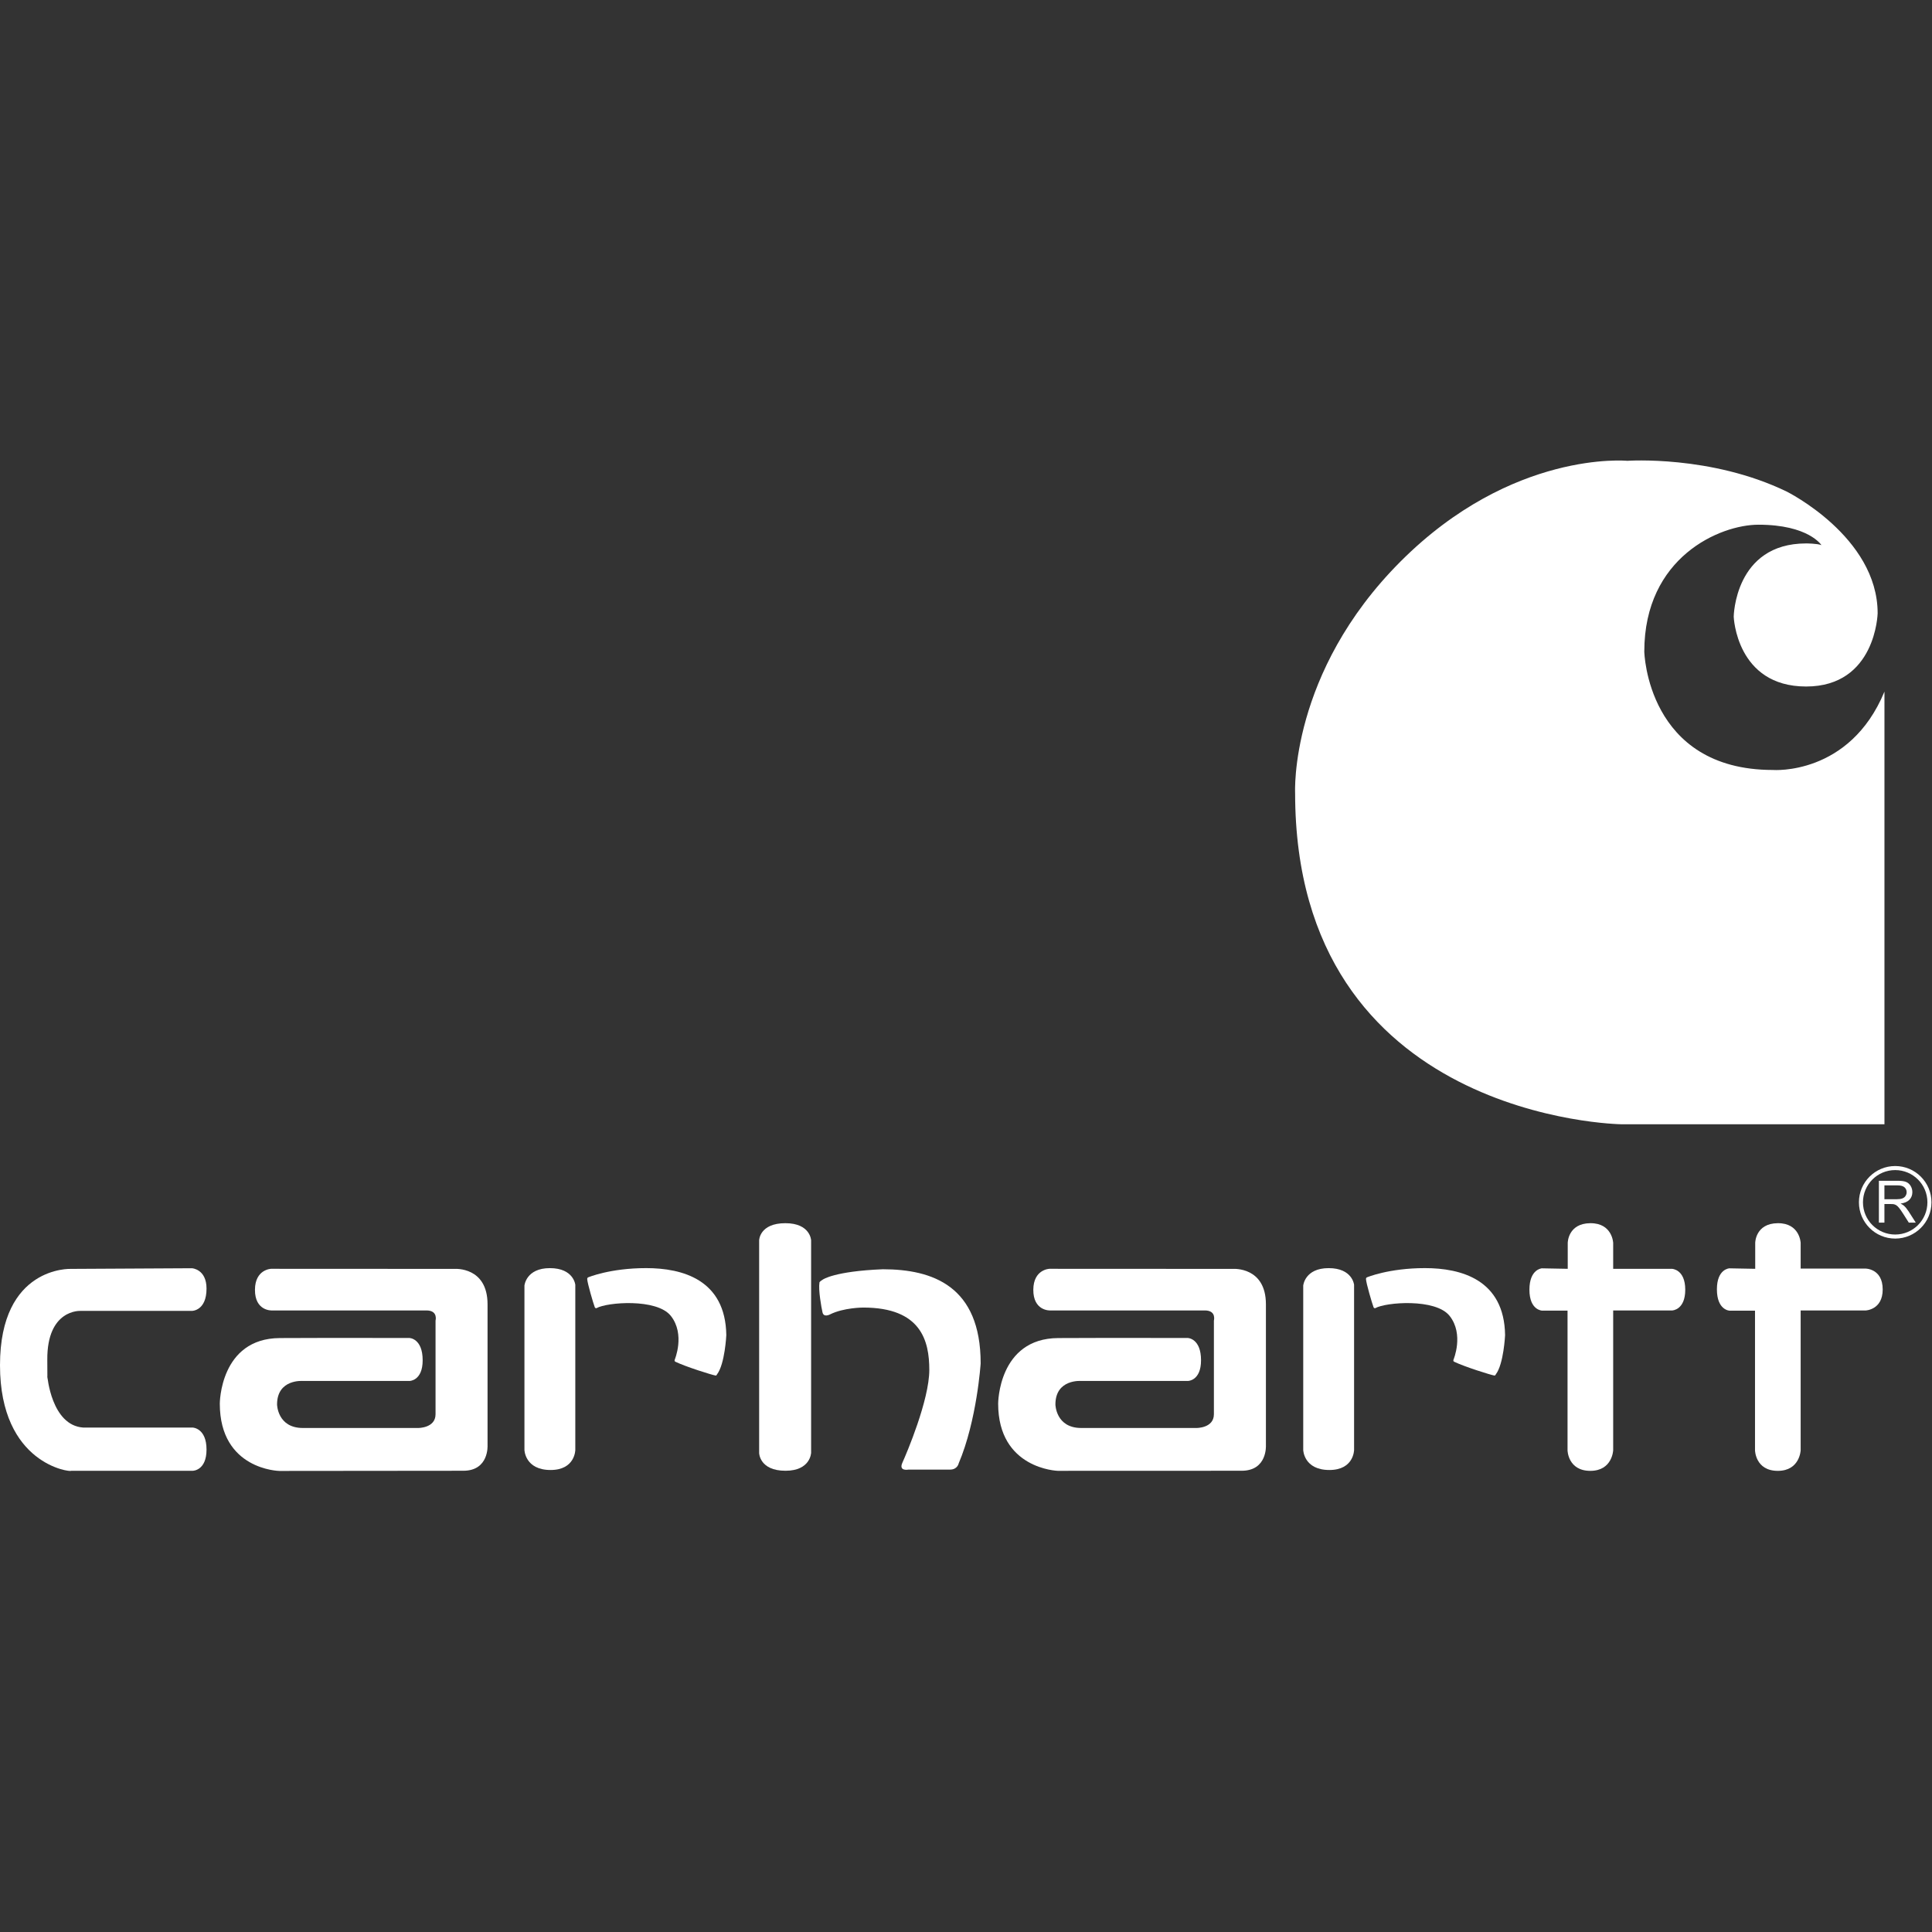
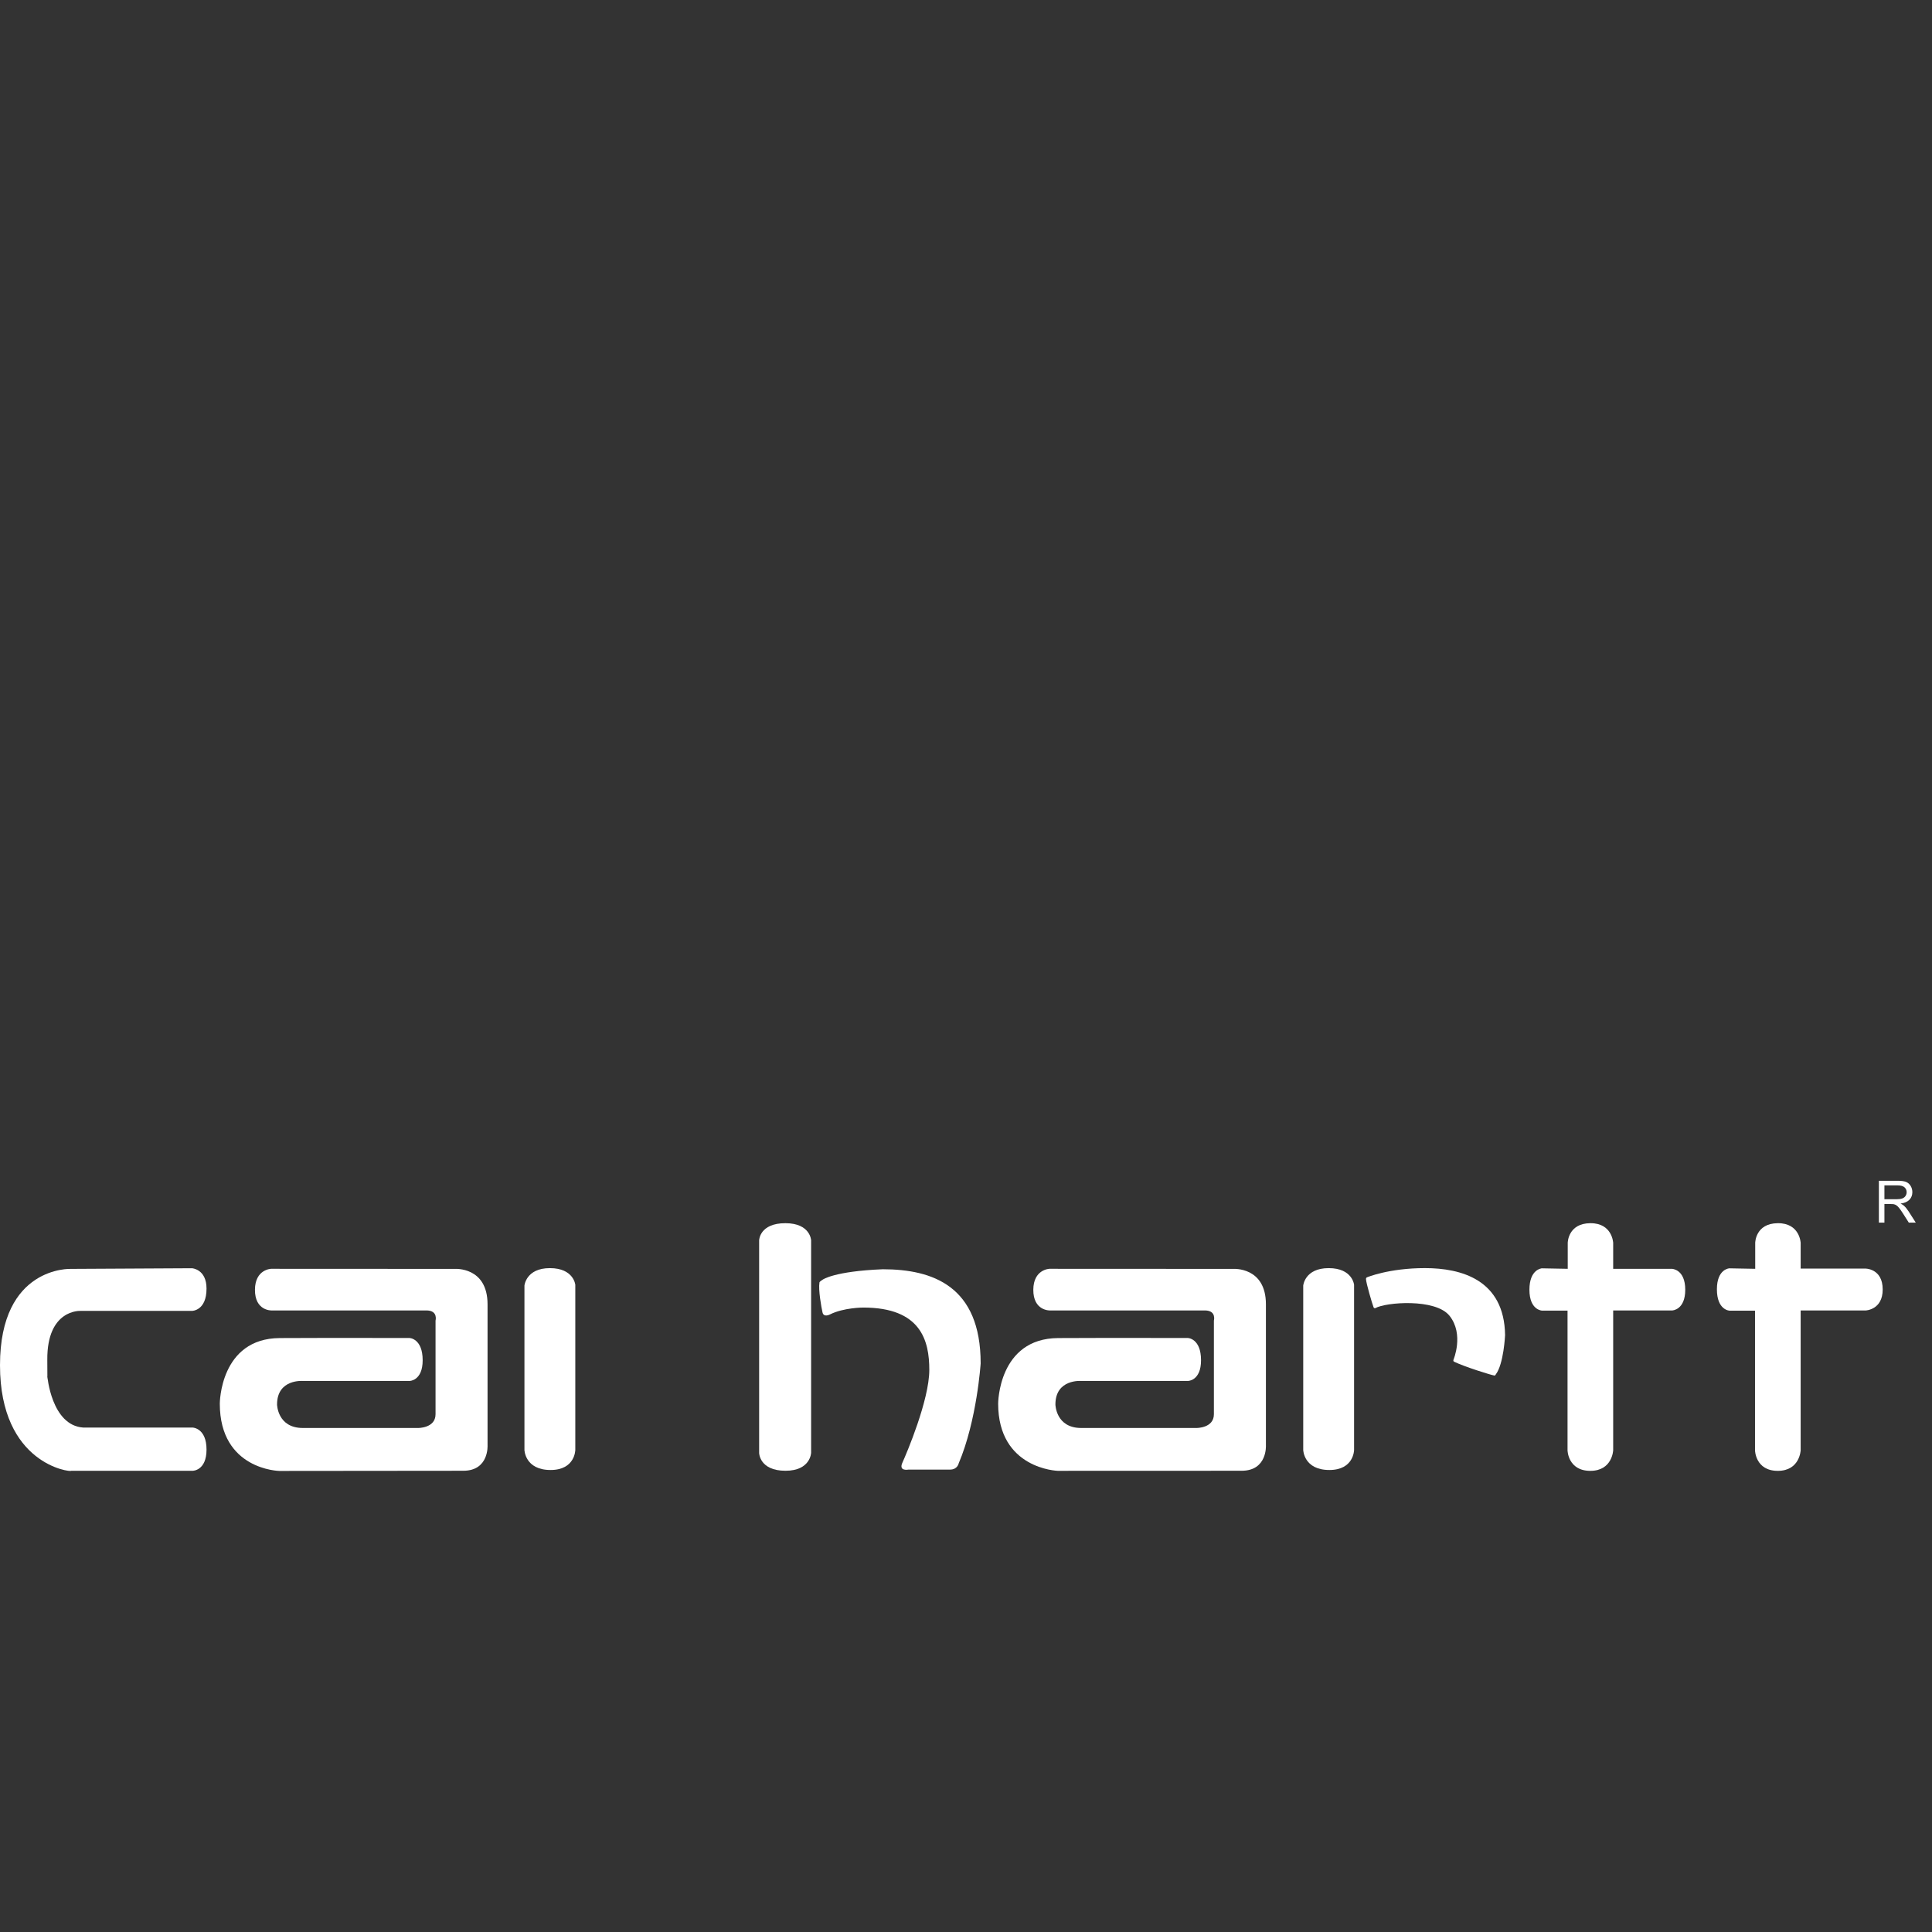
<svg xmlns="http://www.w3.org/2000/svg" width="1200px" height="1200px" viewBox="0 0 1200 1200" version="1.1">
  <rect x="0" y="0" width="1200" height="1200" fill="#333333" stroke="none" />
  <title>logo-carhartt</title>
  <g id="logo-carhartt" stroke="none" stroke-width="1" fill="none" fill-rule="evenodd">
    <g id="Group-2" transform="translate(0, 286)" fill="#FFFFFF">
-       <path d="M1170.469,143.578 L1170.469,412.3 L1007.018,412.3 C1007.018,412.3 804.42,409.658 804.42,206.528 C804.42,206.528 800.72,131.939 870.012,62.647 C939.311,-6.651 1010.718,0.223 1010.718,0.223 C1010.718,0.223 1062.562,-3.477 1109.642,19.268 C1109.642,19.268 1166.237,47.302 1166.237,94.914 C1166.237,94.914 1165.186,140.403 1121.806,140.403 C1078.426,140.403 1076.843,97.03 1076.843,97.03 C1076.843,97.03 1077.368,51.535 1121.806,51.535 C1121.806,51.535 1128.68,51.535 1131.328,52.593 C1131.328,52.593 1123.39,39.903 1092.188,39.903 C1068.378,39.903 1021.299,59.999 1021.299,118.717 C1021.299,118.717 1022.889,192.241 1101.178,192.241 C1101.178,192.241 1148.783,195.947 1170.469,143.578" id="Fill-2" />
-       <path d="M1177.138,480.786 C1182.667,480.786 1187.671,478.547 1191.296,474.929 L1191.289,474.929 C1194.913,471.305 1197.152,466.301 1197.152,460.779 C1197.152,455.25 1194.913,450.24 1191.296,446.622 L1191.289,446.622 C1187.671,442.997 1182.667,440.758 1177.138,440.758 C1171.609,440.758 1166.606,442.997 1162.988,446.615 C1159.37,450.24 1157.124,455.243 1157.124,460.779 C1157.124,466.308 1159.363,471.312 1162.981,474.929 L1162.988,474.929 C1166.612,478.547 1171.616,480.786 1177.138,480.786 Z M1193.063,476.704 C1188.988,480.779 1183.357,483.305 1177.138,483.305 C1170.92,483.305 1165.288,480.779 1161.206,476.704 L1161.213,476.704 C1157.131,472.622 1154.612,466.991 1154.612,460.779 C1154.612,454.56 1157.131,448.922 1161.206,444.847 C1165.288,440.765 1170.926,438.239 1177.138,438.239 C1183.364,438.239 1188.995,440.765 1193.07,444.84 L1193.07,444.847 C1197.145,448.922 1199.671,454.56 1199.671,460.779 C1199.671,466.998 1197.145,472.629 1193.07,476.704 L1193.063,476.704 L1193.063,476.704 Z" id="Fill-3" />
      <path d="M1170.449,450.267 L1178.674,450.267 C1180.606,450.267 1182.019,450.656 1182.913,451.455 C1183.8,452.253 1184.251,453.257 1184.251,454.485 C1184.251,455.325 1184.019,456.11 1183.555,456.82 C1183.097,457.537 1182.422,458.055 1181.534,458.383 C1180.647,458.711 1179.418,458.875 1177.848,458.875 L1170.449,458.875 L1170.449,450.267 Z M1170.449,473.4 L1170.449,461.851 L1174.442,461.851 C1175.329,461.851 1175.964,461.892 1176.353,461.98 C1176.892,462.103 1177.411,462.335 1177.923,462.67 C1178.442,462.997 1179.022,463.578 1179.671,464.404 C1180.326,465.236 1181.152,466.424 1182.155,467.987 L1185.596,473.4 L1189.93,473.4 L1185.405,466.322 C1184.504,464.936 1183.555,463.782 1182.544,462.861 C1182.073,462.438 1181.377,462.008 1180.469,461.571 C1182.968,461.223 1184.811,460.417 1186.005,459.154 C1187.2,457.892 1187.801,456.335 1187.801,454.485 C1187.801,453.059 1187.432,451.755 1186.715,450.567 C1185.998,449.386 1185.029,448.56 1183.828,448.089 C1182.62,447.625 1180.858,447.393 1178.538,447.393 L1167.008,447.393 L1167.008,473.4 L1170.449,473.4 L1170.449,473.4 Z" id="Fill-4" />
      <path d="M119.695,627.533 L44.137,627.533 C44.137,628.489 1.26105889e-12,623.684 1.26105889e-12,561.948 C1.26105889e-12,500.206 44.021,502.131 44.021,502.131 L119.265,501.729 C119.265,501.729 128.276,502.254 128.276,514.364 C128.276,528.241 119.224,528.221 119.224,528.221 L49.967,528.221 C49.967,528.221 29.12,527.026 29.379,558.645 C29.543,578.119 29.379,568.597 29.379,568.597 C29.379,568.597 31.871,599.349 51.694,600.686 L119.695,600.686 C119.695,600.686 128.276,600.973 128.276,614.359 C128.276,627.527 119.695,627.533 119.695,627.533" id="Fill-5" />
      <path d="M168.638,527.941 L265.159,527.941 C272.197,528.105 270.525,534.269 270.525,534.269 C270.525,534.269 270.525,579.949 270.525,592.393 C270.525,601.11 259.685,600.946 259.685,600.946 C259.685,600.946 209.424,600.946 188.113,600.946 C172.29,600.946 172.086,586.345 172.086,586.345 C172.086,570.399 188.113,571.737 188.113,571.737 L254.374,571.737 C254.374,571.737 262.524,571.723 262.524,558.89 C262.524,545.306 254.374,545.054 254.374,545.054 C254.374,545.054 201.561,544.938 173.799,545.095 C136.549,545.3 136.522,585.819 136.522,585.819 C136.522,626.967 173.471,627.622 173.471,627.622 C173.471,627.622 271.002,627.513 287.754,627.513 C303.815,627.513 302.826,611.717 302.826,611.717 C302.826,611.717 302.826,547.586 302.826,524.139 C302.826,500.684 282.484,502.131 282.484,502.131 L168.379,502.077 C168.379,502.077 158.447,502.364 158.358,515.046 C158.27,528.282 168.638,527.941 168.638,527.941" id="Fill-6" />
      <path d="M325.741,512.493 C325.741,512.493 326.703,501.66 341.536,501.66 C356.376,501.66 357.332,512.016 357.332,512.016 L357.332,614.598 C357.332,614.598 357.264,627.042 341.987,627.042 C326.048,627.042 325.741,614.598 325.741,614.598 L325.741,512.493" id="Fill-7" />
-       <path d="M364.725,508.439 C364.697,507.599 365.298,507.394 365.298,507.394 C365.298,507.394 378.855,501.647 401.353,501.647 C423.845,501.647 450.645,508.821 451.122,543.286 C451.122,543.286 450.269,561.252 445.334,567.676 C445.334,567.676 445.04,568.454 444.501,568.379 C442.337,568.058 425.9,562.911 419.497,559.798 C418.733,559.423 419.06,558.856 419.06,558.597 C419.06,558.597 425.757,542.801 416.664,531.32 C407.941,520.302 376.95,522.835 370.547,526.494 C370.547,526.494 369.803,526.815 369.421,525.927 C368.622,523.948 364.807,510.951 364.725,508.439" id="Fill-8" />
      <path d="M471.519,484.404 C471.519,484.404 471.676,473.728 487.854,473.749 C503.403,473.769 503.799,484.404 503.799,484.404 L503.799,616.27 C503.799,616.27 503.56,627.513 487.874,627.513 C471.73,627.513 471.519,616.523 471.519,616.523 L471.519,484.404" id="Fill-9" />
      <path d="M508.987,510.582 C508.987,510.582 508.803,510.166 511.015,508.807 C511.015,508.807 517.943,503.592 548.346,502.357 C579.234,502.384 609.105,512.732 609.105,560.829 C609.105,560.829 606.825,596.161 595.433,622.994 C595.433,622.994 594.675,626.789 590.122,626.789 C585.583,626.789 564.299,626.789 564.299,626.789 C564.299,626.789 557.971,628.052 560.504,622.482 C563.036,616.919 577.207,583.614 577.207,564.884 C577.207,546.822 572.142,526.146 536.203,526.146 C536.203,526.146 524.018,526.125 515.438,530.453 C515.438,530.453 511.649,532.48 510.885,529.19 C510.127,525.9 508.229,515.142 508.987,510.582" id="Fill-10" />
      <path d="M973.748,485.96 C973.748,485.96 973.816,473.844 987.796,473.748 C1001.489,473.653 1001.974,485.96 1001.974,485.96 L1001.974,502.084 L1038.425,502.084 C1038.425,502.084 1046.739,502.254 1046.739,515.074 C1046.739,527.695 1038.685,527.941 1038.685,527.941 L1001.974,527.941 L1001.974,614.796 C1001.974,614.796 1001.489,627.568 987.796,627.574 C973.816,627.581 973.625,614.796 973.625,614.796 L973.625,528.064 L957.898,528.064 C957.898,528.064 949.952,527.914 949.952,515.074 C949.952,502.254 957.673,501.783 957.673,501.783 L973.748,502.084 L973.748,485.96" id="Fill-11" />
      <path d="M1090.194,485.96 C1090.194,485.96 1090.263,473.844 1104.242,473.748 C1117.936,473.653 1118.42,485.96 1118.42,485.96 L1118.42,501.92 L1158.435,501.92 C1158.435,501.92 1169.377,501.708 1169.377,514.917 C1169.377,527.695 1158.687,527.961 1158.687,527.961 L1118.42,527.961 L1118.42,614.796 C1118.42,614.796 1117.936,627.568 1104.242,627.574 C1090.263,627.581 1090.071,614.796 1090.071,614.796 L1090.071,528.091 L1074.344,528.091 C1074.344,528.091 1066.399,527.914 1066.399,514.807 C1066.399,502.152 1074.119,501.783 1074.119,501.783 L1090.194,502.084 L1090.194,485.96" id="Fill-12" />
      <path d="M809.458,512.493 C809.458,512.493 810.414,501.66 825.247,501.66 C840.087,501.66 841.042,512.016 841.042,512.016 L841.042,614.598 C841.042,614.598 840.981,627.042 825.697,627.042 C809.758,627.042 809.458,614.598 809.458,614.598 L809.458,512.493" id="Fill-13" />
      <path d="M848.435,508.439 C848.408,507.599 849.008,507.394 849.008,507.394 C849.008,507.394 862.565,501.647 885.064,501.647 C907.549,501.647 934.355,508.821 934.833,543.286 C934.833,543.286 933.986,561.252 929.051,567.676 C929.051,567.676 928.751,568.454 928.218,568.379 C926.054,568.058 909.617,562.911 903.207,559.798 C902.443,559.423 902.77,558.856 902.77,558.597 C902.77,558.597 909.467,542.801 900.375,531.32 C891.658,520.302 860.66,522.835 854.251,526.494 C854.251,526.494 853.513,526.815 853.131,525.927 C852.333,523.948 848.517,510.951 848.435,508.439" id="Fill-14" />
      <path d="M652.089,527.941 L748.617,527.941 C755.648,528.105 753.975,534.269 753.975,534.269 C753.975,534.269 753.975,579.949 753.975,592.393 C753.975,601.11 743.136,600.946 743.136,600.946 C743.136,600.946 692.875,600.946 671.564,600.946 C655.741,600.946 655.536,586.345 655.536,586.345 C655.536,570.399 671.564,571.737 671.564,571.737 L737.832,571.737 C737.832,571.737 745.982,571.723 745.982,558.89 C745.982,545.306 737.832,545.054 737.832,545.054 C737.832,545.054 685.011,544.938 657.257,545.095 C620,545.3 619.973,585.819 619.973,585.819 C619.973,626.462 656.956,627.554 656.956,627.554 C656.956,627.554 754.453,627.513 771.204,627.513 C787.266,627.513 786.283,611.717 786.283,611.717 C786.283,611.717 786.283,547.586 786.283,524.139 C786.283,500.684 765.942,502.131 765.942,502.131 L651.83,502.077 C651.83,502.077 641.898,502.364 641.809,515.046 C641.72,528.282 652.089,527.941 652.089,527.941" id="Fill-15" />
    </g>
  </g>
</svg>